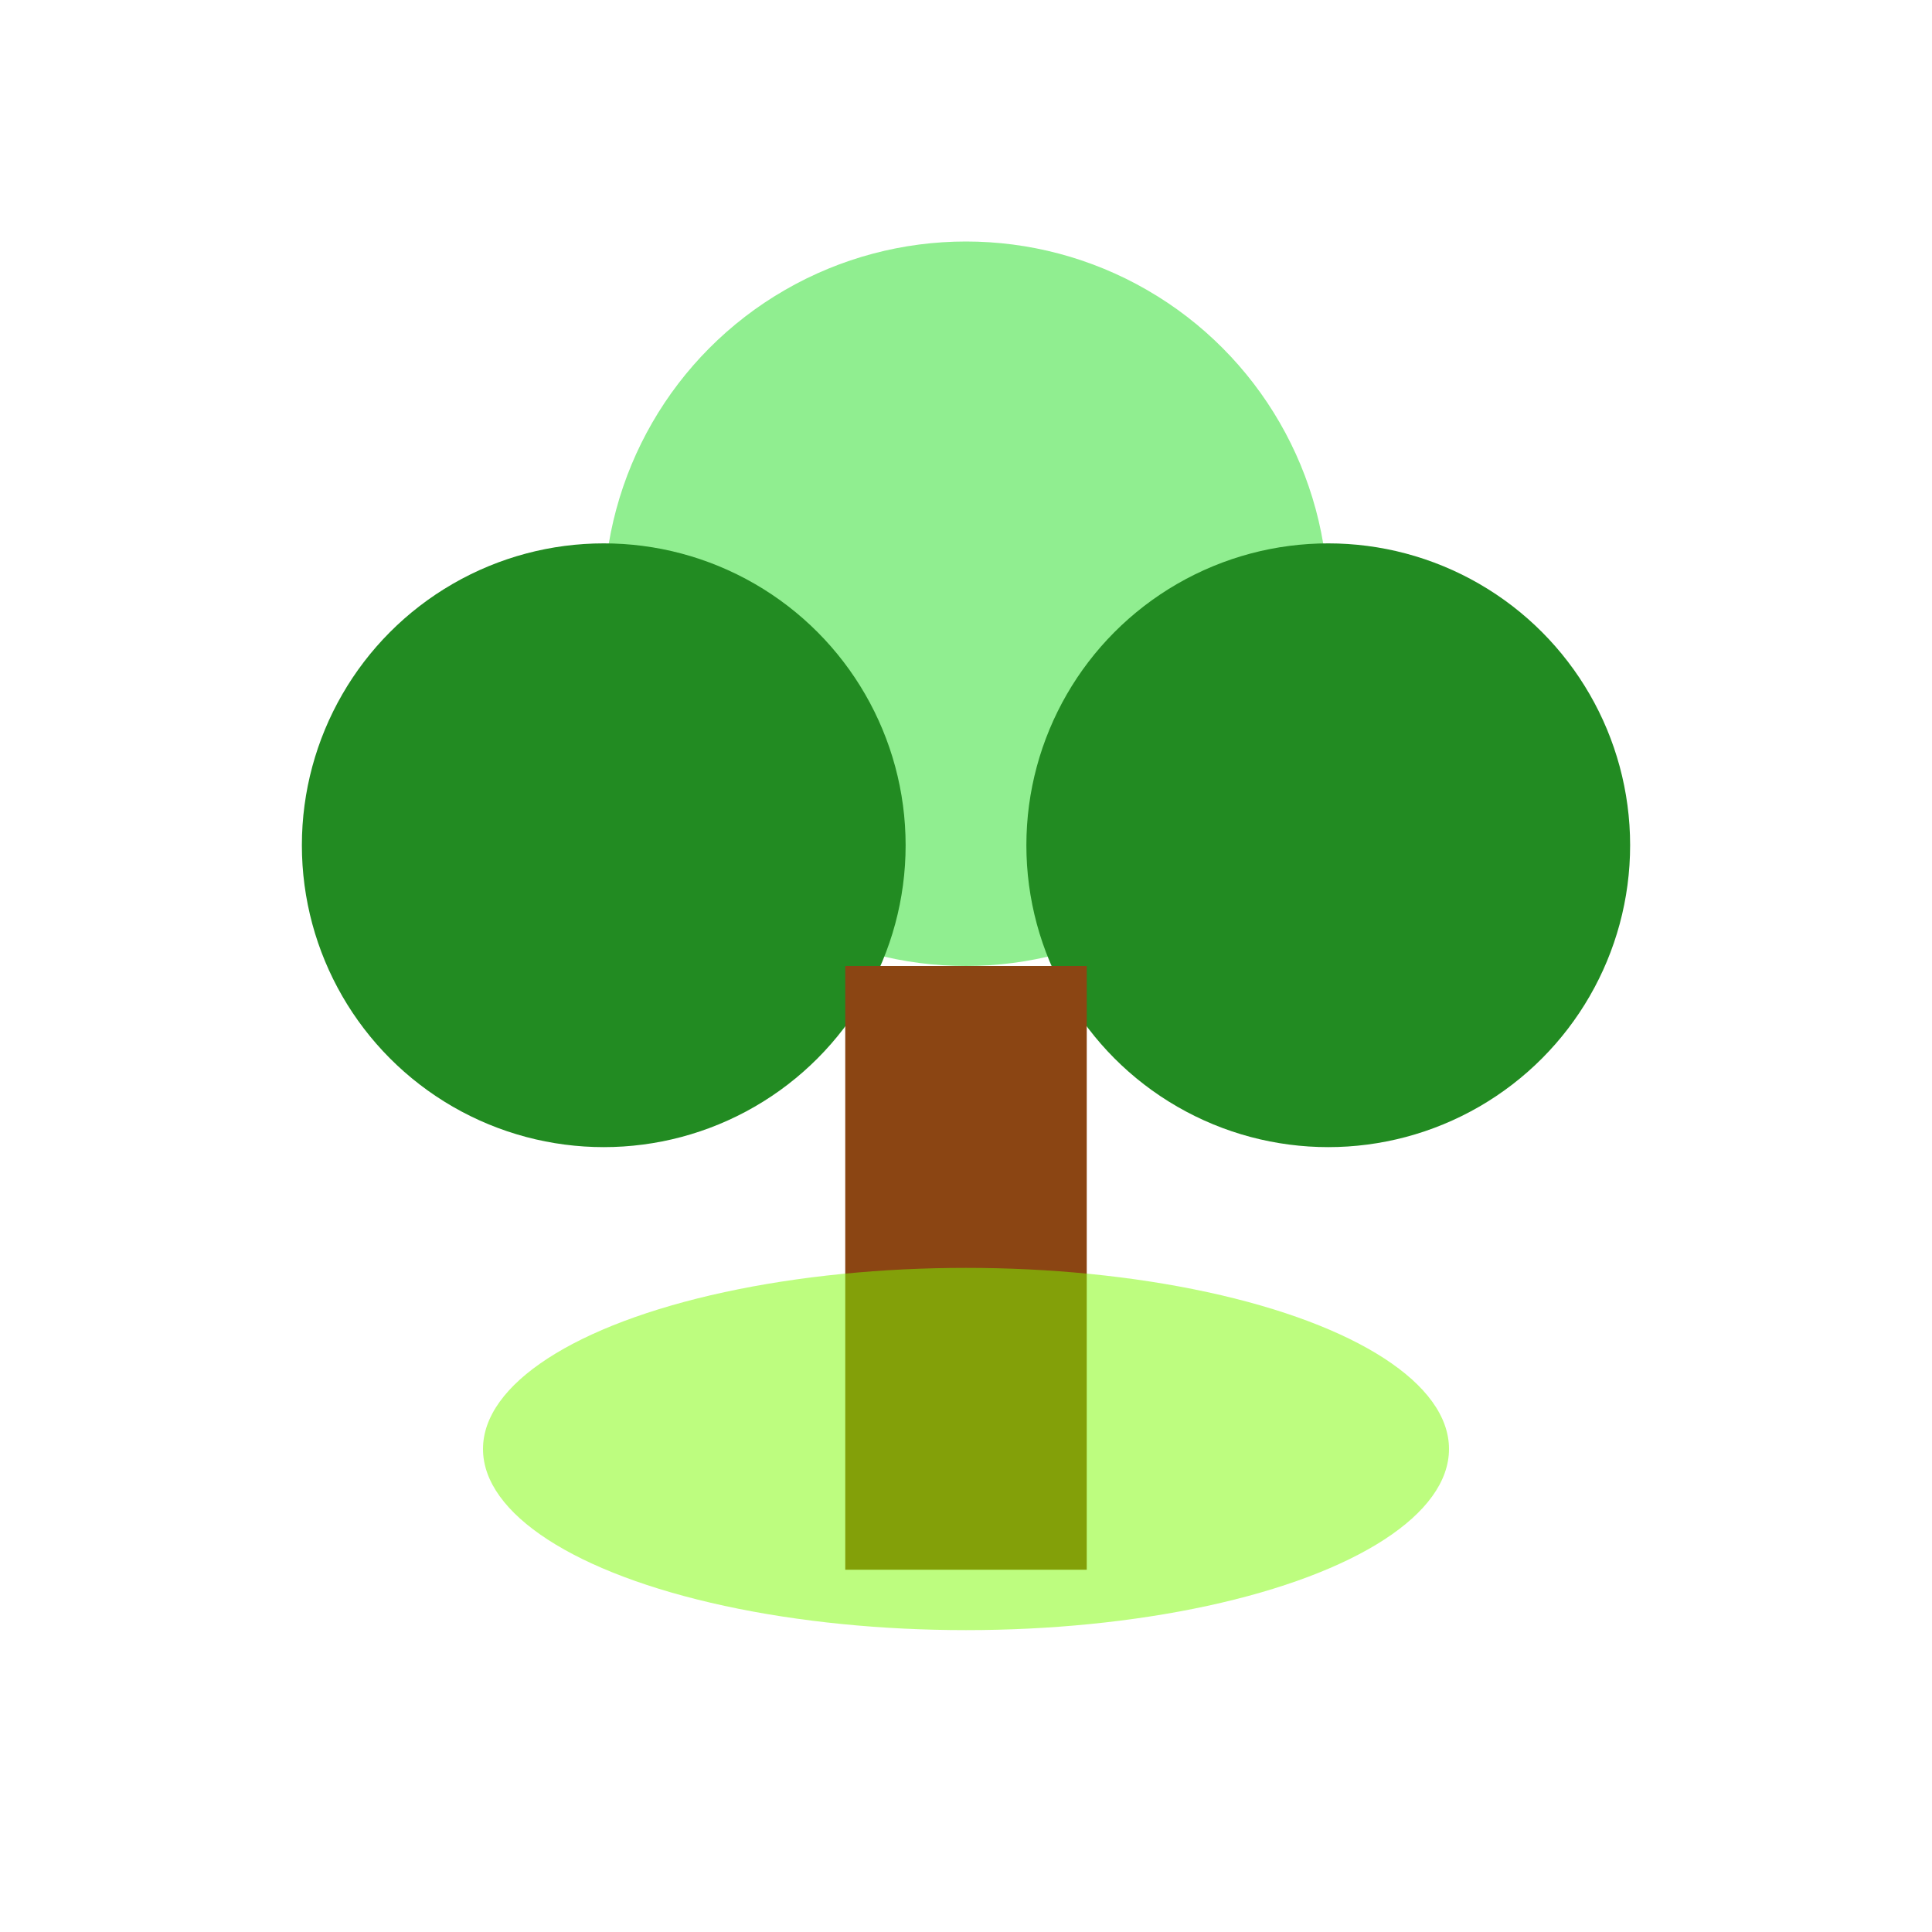
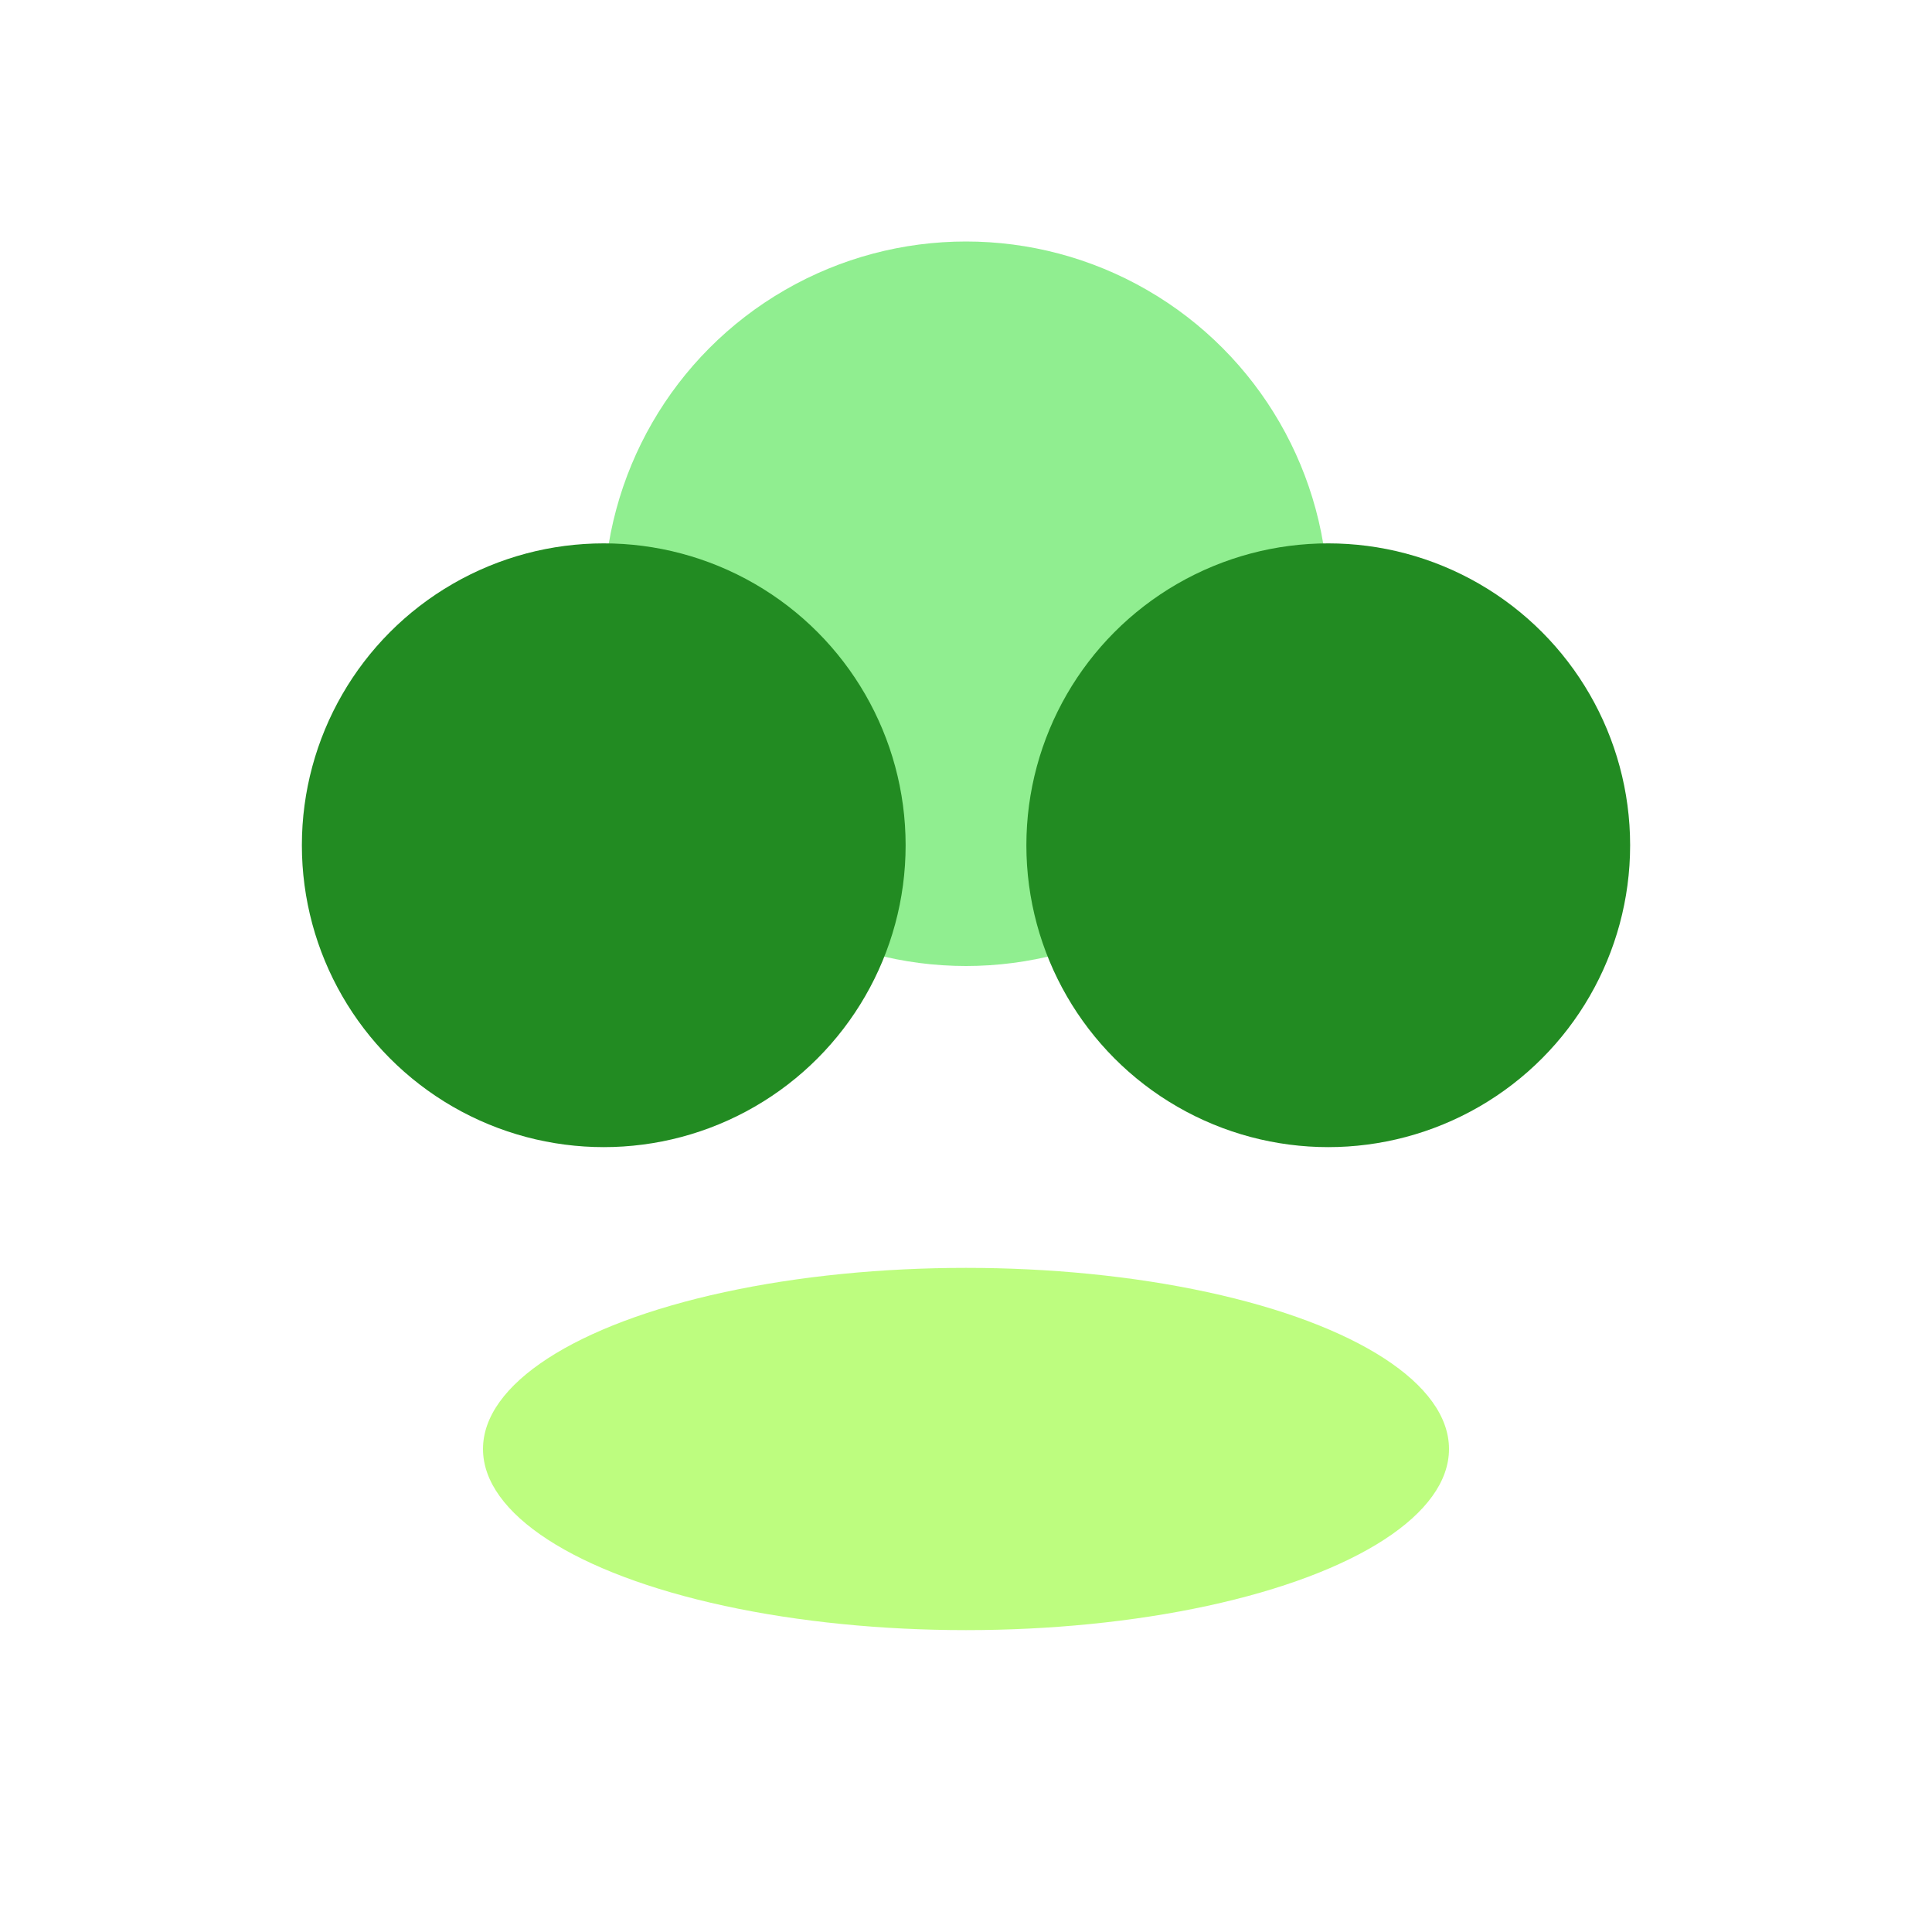
<svg xmlns="http://www.w3.org/2000/svg" viewBox="0 0 64 64" fill="none">
  <circle cx="32" cy="20" r="12" fill="#90EE90" />
  <circle cx="20" cy="28" r="10" fill="#228B22" />
  <circle cx="44" cy="28" r="10" fill="#228B22" />
-   <path d="M28 32 L28 52 L36 52 L36 32 Z" fill="#8B4513" />
  <ellipse cx="32" cy="48" rx="16" ry="6" fill="#7CFC00" opacity="0.5" />
</svg>